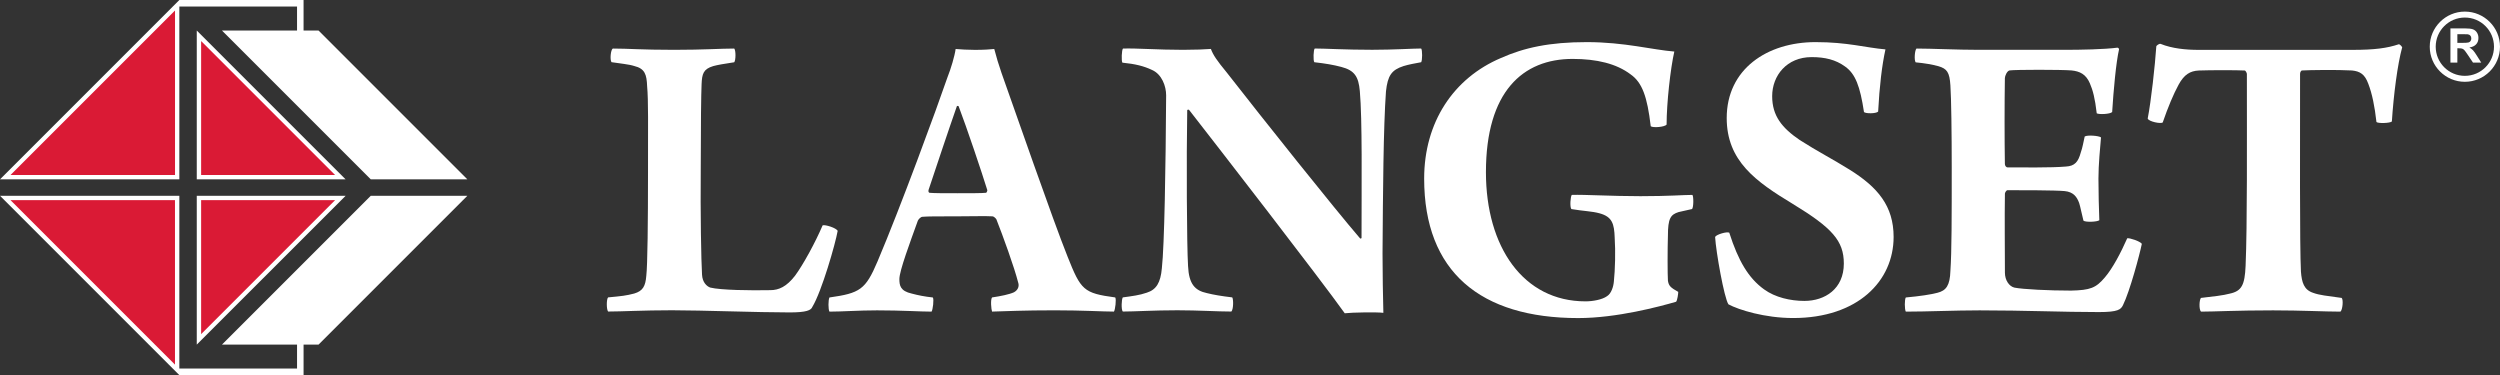
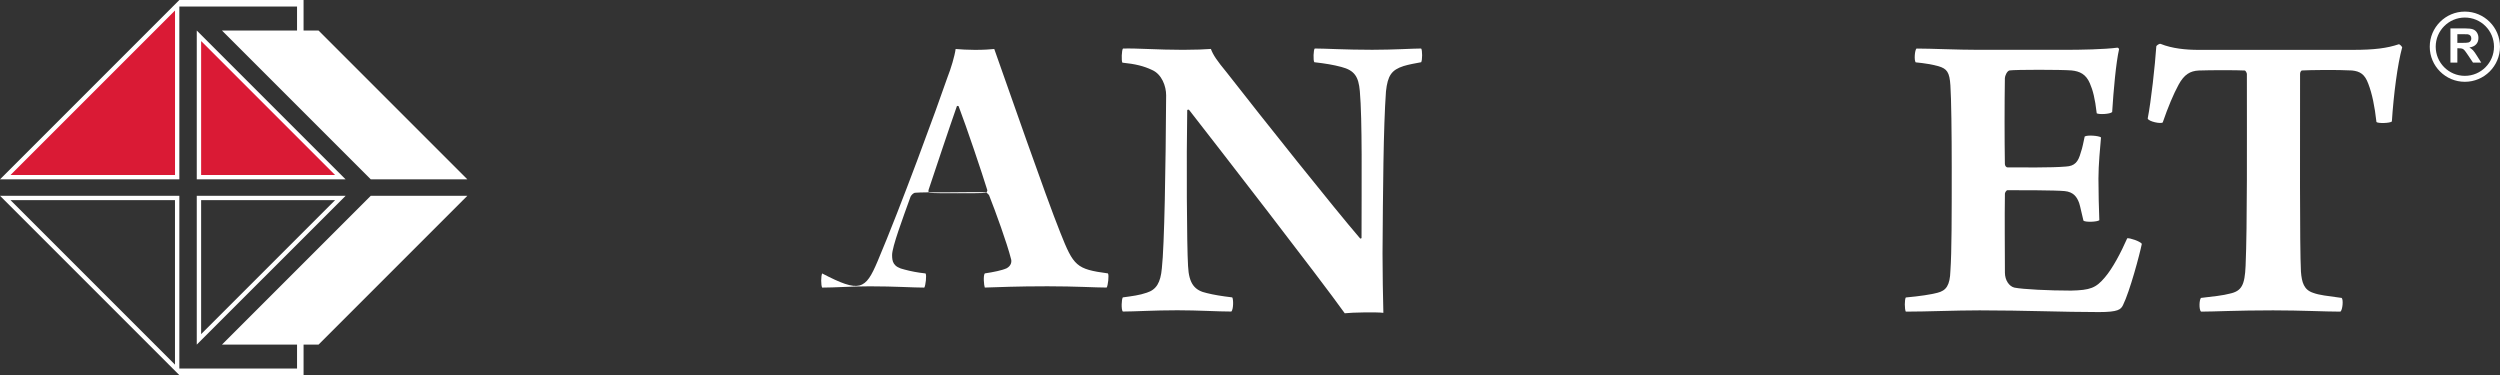
<svg xmlns="http://www.w3.org/2000/svg" version="1.1" id="Layer_1" x="0px" y="0px" width="269.424" height="40.428" viewBox="0 0 566.93 85.07" style="enable-background:new 0 0 566.93 85.07;" xml:space="preserve">
  <rect x="0" y="0" width="566.93" height="85.07" fill="#333333" stroke="none" />
  <g>
    <polygon fill="#DA1A35" points="1.38,40.1 40.1,1.37 40.1,40.1  " />
    <polygon fill="#DA1A35" points="45.19,40.1 45.19,8.29 77,40.1  " />
-     <polygon fill="#DA1A35" points="1.38,44.97 40.1,44.97 40.1,83.7  " />
-     <polygon fill="#DA1A35" points="45.19,44.97 77,44.97 45.19,76.78  " />
    <g>
-       <path fill="#FFFFFF" d="M138.96,11.01c3.6,0,6.42,0.29,13.91,0.29c6.81,0,10.51-0.29,13.63-0.29c0.38,0.39,0.38,2.63,0,3.11    c-2.53,0.39-3.7,0.58-4.77,0.87c-2.24,0.68-2.53,1.75-2.63,4.09c-0.1,2.24-0.19,9.24-0.19,18.88c-0.1,10.51,0.1,21.21,0.29,24.33    c0.09,1.75,1.07,2.63,1.85,2.92c2.34,0.59,9.25,0.68,13.62,0.59c1.95,0,3.7-0.78,5.65-3.31c1.85-2.53,4.57-7.49,6.23-11.39    c0.58-0.2,3.11,0.58,3.41,1.26c-0.49,2.82-3.6,13.72-5.74,17.23c-0.29,0.78-1.36,1.26-5.16,1.26c-7.3,0-19.85-0.49-26.66-0.49    c-6.52,0-11.48,0.29-14.5,0.29c-0.39-0.49-0.39-2.82,0-3.21c3.11-0.29,4.08-0.39,5.94-0.88c1.94-0.58,2.53-1.65,2.72-3.99    c0.29-2.33,0.39-12.55,0.39-23.36c0-10.9,0.1-16.35-0.2-19.66c-0.1-2.63-0.49-3.99-2.92-4.58c-1.17-0.39-3.31-0.58-5.16-0.87    C138.28,13.55,138.48,11.31,138.96,11.01z" />
-       <path fill="#FFFFFF" d="M199,59.28c5.25-12.36,13.52-34.94,15.86-41.75c0.78-1.95,1.65-4.87,1.85-6.42c1.17,0.1,2.73,0.2,4.38,0.2    c2.04,0,3.41-0.1,4.38-0.2c0.39,1.56,1.07,3.8,1.65,5.45c2.92,8.18,11.58,33.18,14.98,41.65c3.02,7.59,3.6,8.27,10.8,9.24    c0.29,0.39,0,2.82-0.29,3.21c-2.53,0-7.01-0.29-13.43-0.29c-7,0-11.09,0.2-14.21,0.29c-0.19-0.49-0.39-2.73,0-3.21    c1.95-0.29,3.9-0.68,4.97-1.17c1.07-0.59,1.17-1.56,0.97-2.14c-0.88-3.5-3.5-10.71-4.96-14.4c-0.1-0.19-0.58-0.68-0.88-0.68    c-1.56-0.1-4.87,0-8.08,0c-4.57,0-6.52,0-7.78,0.1c-0.39,0-0.88,0.49-1.07,0.88c-1.75,4.87-4.19,11.38-4.19,13.23    c0,1.46,0.2,2.73,2.82,3.31c1.46,0.39,2.92,0.68,4.77,0.88c0.29,0.39,0,2.82-0.29,3.21c-2.53,0-6.71-0.29-12.36-0.29    c-4.18,0-7.88,0.29-10.8,0.29c-0.29-0.49-0.29-2.63,0-3.21C195.01,66.48,196.27,65.71,199,59.28z M217,24.06    c-1.85,5.26-4.86,14.31-6.42,18.98c-0.1,0.39,0,0.58,0.19,0.68c1.07,0.1,3.31,0.1,6.32,0.1c2.92,0,5.55,0,6.52-0.1    c0.1,0,0.29-0.39,0.29-0.58c-1.26-4.09-4.67-14.21-6.52-19.07C217.3,24.06,217.1,23.96,217,24.06z" />
+       <path fill="#FFFFFF" d="M199,59.28c5.25-12.36,13.52-34.94,15.86-41.75c0.78-1.95,1.65-4.87,1.85-6.42c1.17,0.1,2.73,0.2,4.38,0.2    c2.04,0,3.41-0.1,4.38-0.2c2.92,8.18,11.58,33.18,14.98,41.65c3.02,7.59,3.6,8.27,10.8,9.24    c0.29,0.39,0,2.82-0.29,3.21c-2.53,0-7.01-0.29-13.43-0.29c-7,0-11.09,0.2-14.21,0.29c-0.19-0.49-0.39-2.73,0-3.21    c1.95-0.29,3.9-0.68,4.97-1.17c1.07-0.59,1.17-1.56,0.97-2.14c-0.88-3.5-3.5-10.71-4.96-14.4c-0.1-0.19-0.58-0.68-0.88-0.68    c-1.56-0.1-4.87,0-8.08,0c-4.57,0-6.52,0-7.78,0.1c-0.39,0-0.88,0.49-1.07,0.88c-1.75,4.87-4.19,11.38-4.19,13.23    c0,1.46,0.2,2.73,2.82,3.31c1.46,0.39,2.92,0.68,4.77,0.88c0.29,0.39,0,2.82-0.29,3.21c-2.53,0-6.71-0.29-12.36-0.29    c-4.18,0-7.88,0.29-10.8,0.29c-0.29-0.49-0.29-2.63,0-3.21C195.01,66.48,196.27,65.71,199,59.28z M217,24.06    c-1.85,5.26-4.86,14.31-6.42,18.98c-0.1,0.39,0,0.58,0.19,0.68c1.07,0.1,3.31,0.1,6.32,0.1c2.92,0,5.55,0,6.52-0.1    c0.1,0,0.29-0.39,0.29-0.58c-1.26-4.09-4.67-14.21-6.52-19.07C217.3,24.06,217.1,23.96,217,24.06z" />
      <path fill="#FFFFFF" d="M254.66,11.01c3.11-0.1,7.88,0.29,13.62,0.29c2.63,0,5.15-0.1,6.32-0.2c0.49,1.36,1.36,2.63,3.6,5.35    c8.27,10.61,24.33,30.75,30.27,37.66c0.1,0,0.19-0.1,0.29-0.1c0-12.46,0.19-26.86-0.39-33.38c-0.29-3.21-1.17-4.67-4.19-5.45    c-1.84-0.49-3.6-0.78-6.13-1.07c-0.29-0.39-0.19-2.92,0.1-3.11c2.43,0,6.91,0.29,13.04,0.29c4.77,0,9.34-0.29,11.09-0.29    c0.29,0.29,0.29,2.73,0,3.11c-1.56,0.29-2.72,0.49-3.99,0.87c-2.72,0.88-3.6,2.14-3.99,5.74c-0.59,8.27-0.68,22.38-0.78,36.79    c0,4.38,0.1,10.03,0.19,13.43c-1.46-0.19-7.1-0.1-8.76,0.1c-5.55-7.79-29-38.05-35.23-46.03c-0.19-0.29-0.49-0.1-0.49,0    c-0.19,10.51-0.1,30.85,0.19,35.33c0.19,4.09,1.56,5.55,4.28,6.13c1.56,0.39,3.31,0.68,5.74,0.97c0.29,0.39,0.29,2.72-0.2,3.21    c-3.11,0-7.49-0.29-12.26-0.29c-5.35,0-9.64,0.29-12.36,0.29c-0.39-0.39-0.29-2.82,0-3.21c2.14-0.29,3.79-0.49,5.45-1.07    c2.14-0.68,3.12-2.24,3.41-5.55c0.58-5.16,0.87-22.87,0.97-39.22c0-2.04-0.97-4.77-3.21-5.74c-1.85-0.88-3.79-1.36-6.71-1.65    C254.27,13.84,254.36,11.31,254.66,11.01z" />
-       <path fill="#FFFFFF" d="M380.09,68.43c-3.69,1.07-13.43,3.7-22.19,3.7c-22.19,0-34.94-10.51-34.94-31.63    c0-12.75,6.62-22.77,17.42-27.35c5.25-2.34,11-3.6,19.46-3.6c8.57,0,14.89,1.75,19.85,2.14c-0.87,3.79-1.75,11.68-1.75,16.55    c-0.39,0.58-3.11,0.78-3.6,0.39c-0.78-6.72-1.94-9.93-4.57-11.77c-3.21-2.43-7.69-3.5-13.14-3.5c-11.29,0-19.66,7.4-19.66,25.69    c0,16.93,8.46,29.29,22.58,29.29c1.65,0,3.8-0.39,4.87-1.17c0.97-0.58,1.46-2.14,1.56-3.31c0.29-2.72,0.39-6.91,0.19-9.93    c-0.1-3.21-0.58-4.77-3.41-5.55c-1.75-0.49-3.6-0.49-6.42-0.97c-0.39-0.49-0.19-2.92,0.1-3.21c2.92-0.1,8.95,0.29,15.57,0.29    c6.52,0,9.73-0.29,11.78-0.29c0.29,0.29,0.29,2.92-0.1,3.21l-3.02,0.68c-1.85,0.58-2.43,1.46-2.43,5.35    c-0.1,2.82-0.1,8.86,0,10.22c0.19,1.17,0.59,1.56,2.34,2.53C380.58,66.58,380.38,68.14,380.09,68.43z" />
-       <path fill="#FFFFFF" d="M400.03,65.61c2.53,1.85,6.03,2.63,9.15,2.63c4.67,0,8.95-2.73,8.95-8.47c0-5.16-2.63-8.08-11.58-13.53    c-8.37-5.06-14.98-9.73-14.98-19.47c0-11.09,9.15-17.22,20.14-17.22c7.3,0,11.29,1.26,15.86,1.65c-0.78,3.5-1.36,8.37-1.66,14.11    c-0.49,0.48-2.82,0.48-3.21,0.1c-0.88-5.84-1.94-8.66-4.28-10.32c-2.14-1.56-4.58-2.14-7.59-2.14c-5.64,0-8.95,4.19-8.95,8.86    c0,4.48,2.24,7.2,6.23,9.93c4.09,2.62,7.4,4.28,11.29,6.71c6.42,3.99,10.02,8.27,10.02,15.28c0,10.02-8.17,18.39-22.77,18.39    c-6.42,0-12.36-1.85-14.69-3.11c-0.97-1.46-2.82-11.87-3.02-15.28c0.29-0.58,2.72-1.26,3.21-0.97    C394.2,59.19,396.53,63.08,400.03,65.61z" />
      <path fill="#FFFFFF" d="M434.61,11.01c3.41,0,9.15,0.29,14.11,0.29h19.46c3.69,0,9.05-0.1,11.97-0.49c0.2,0,0.39,0.19,0.39,0.39    c-0.68,2.92-1.26,9.34-1.56,14.21c-0.49,0.49-3.01,0.58-3.5,0.29c-0.39-3.4-0.88-5.25-1.56-6.81c-0.88-2.04-2.24-2.73-4.19-2.92    c-2.34-0.19-12.65-0.19-14.01,0c-0.58,0.1-1.07,1.26-1.07,1.75c-0.09,6.03-0.09,13.62,0,19.46c0,0.39,0.29,0.78,0.59,0.78    c3.01,0,10.02,0.1,13.23-0.19c2.04-0.1,2.82-1.07,3.4-3.21c0.39-1.07,0.59-2.33,0.88-3.6c0.58-0.39,3.21-0.19,3.7,0.2    c-0.19,2.24-0.58,6.13-0.58,9.34c0,3.02,0.1,6.91,0.2,9.44c-0.49,0.39-3.12,0.49-3.6,0.1c-0.68-2.72-0.59-2.72-0.97-3.99    c-0.49-1.36-1.27-2.53-3.31-2.72c-2.14-0.2-9.83-0.2-12.94-0.2c-0.29,0-0.59,0.58-0.59,0.78c-0.09,5.45,0,13.24,0,17.91    c0,1.75,0.97,3.11,2.14,3.4c1.94,0.39,7.88,0.68,12.85,0.68c4.38-0.1,5.65-0.59,7.69-3.01c1.75-2.05,3.6-5.55,5.06-8.86    c0.58-0.1,2.92,0.68,3.31,1.26c-0.49,2.43-2.73,10.8-4.28,13.92c-0.49,0.97-1.07,1.56-5.45,1.56c-8.18,0-16.74-0.39-27.06-0.39    c-5.55,0-11.87,0.29-16.74,0.29c-0.29-0.58-0.29-2.73,0-3.21c3.21-0.29,5.74-0.68,7.2-1.07c1.95-0.49,2.82-1.65,2.92-4.96    c0.3-4.28,0.3-12.36,0.3-23.36c0-7.79-0.1-15.76-0.3-18.68c-0.19-3.02-0.77-3.8-2.72-4.38c-1.46-0.39-3.12-0.68-5.16-0.87    C434.03,13.64,434.22,11.31,434.61,11.01z" />
      <path fill="#FFFFFF" d="M530.75,70.67c-3.5,0-8.86-0.29-15.28-0.29c-8.27,0-13.33,0.29-16.35,0.29c-0.49-0.49-0.39-2.73,0-3.11    c2.63-0.29,5.16-0.59,6.52-0.97c2.72-0.58,3.41-1.95,3.6-6.32c0.39-9.05,0.29-28.03,0.29-43.5c0-0.2-0.29-0.78-0.49-0.78    c-1.75-0.1-7.79-0.1-10.42,0c-1.94,0.1-3.3,0.88-4.57,3.21c-1.17,2.14-2.43,5.16-3.6,8.56c-0.39,0.39-3.21-0.19-3.41-0.88    c0.78-3.99,1.66-12.07,1.95-16.35c0-0.2,0.68-0.68,0.97-0.58c2.63,1.07,5.84,1.36,8.56,1.36h34.94c5.06,0,7.88-0.39,10.51-1.27    c0.29,0,0.68,0.49,0.78,0.68c-1.07,3.89-1.95,10.8-2.34,16.83c-0.39,0.39-3.21,0.49-3.5,0.1c-0.39-3.5-0.98-6.42-1.85-8.66    c-0.78-2.14-1.85-2.82-3.7-3.01c-3.31-0.19-9.64-0.1-11.38,0c-0.19,0.1-0.39,0.39-0.39,0.78c0,13.92-0.1,39.22,0.2,44.86    c0.19,2.43,0.68,4.09,2.72,4.77c1.56,0.58,3.12,0.68,6.52,1.17C531.44,67.94,531.24,70.28,530.75,70.67z" />
      <g>
        <path fill="#FFFFFF" d="M558.96,18.55c-4.39,0-7.96-3.57-7.96-7.96c0-4.39,3.58-7.96,7.96-7.96c4.39,0,7.97,3.57,7.97,7.96     C566.93,14.98,563.35,18.55,558.96,18.55L558.96,18.55z M558.96,3.98c-3.65,0-6.61,2.97-6.61,6.61c0,3.64,2.96,6.61,6.61,6.61     c3.65,0,6.61-2.97,6.61-6.61C565.57,6.94,562.61,3.98,558.96,3.98L558.96,3.98z" />
        <g>
          <path fill="#FFFFFF" d="M555.69,14.2V6.44h3.3c0.83,0,1.43,0.07,1.81,0.21c0.38,0.14,0.68,0.39,0.9,0.74      c0.23,0.36,0.34,0.76,0.34,1.22c0,0.58-0.17,1.06-0.52,1.44c-0.34,0.38-0.85,0.62-1.53,0.72c0.34,0.2,0.62,0.42,0.84,0.65      c0.22,0.24,0.52,0.66,0.89,1.26l0.95,1.51h-1.87l-1.13-1.69c-0.4-0.6-0.68-0.98-0.83-1.14c-0.15-0.16-0.31-0.26-0.47-0.32      c-0.16-0.06-0.43-0.09-0.79-0.09h-0.32v3.24H555.69z M557.25,9.72h1.16c0.75,0,1.22-0.03,1.41-0.1      c0.18-0.06,0.33-0.17,0.44-0.33c0.11-0.15,0.16-0.35,0.16-0.58c0-0.26-0.07-0.47-0.21-0.63c-0.14-0.16-0.34-0.26-0.59-0.3      c-0.13-0.02-0.51-0.03-1.14-0.03h-1.22V9.72z" />
        </g>
      </g>
    </g>
    <g>
      <path fill="#FFFFFF" d="M40.67,1.48h26.69v5.44H50.33l33.75,33.75h21.9L72.23,6.92h-3.39V0H40.67L0,40.67h40.67V1.48z M39.68,39.68    H2.39l37.3-37.3V39.68z" />
      <path fill="#FFFFFF" d="M44.62,6.92v33.75h33.75L44.62,6.92z M45.61,9.31l30.38,30.38H45.61V9.31z" />
      <path fill="#FFFFFF" d="M44.62,78.15L78.38,44.4H44.62V78.15z M45.61,45.39h30.38L45.61,75.77V45.39z" />
      <path fill="#FFFFFF" d="M50.33,78.15h17.03v5.43H40.67V44.4H0l40.67,40.67h28.17v-6.92h3.39l33.75-33.75h-21.9L50.33,78.15z     M39.68,82.69l-37.3-37.3h37.3V82.69z" />
    </g>
  </g>
</svg>